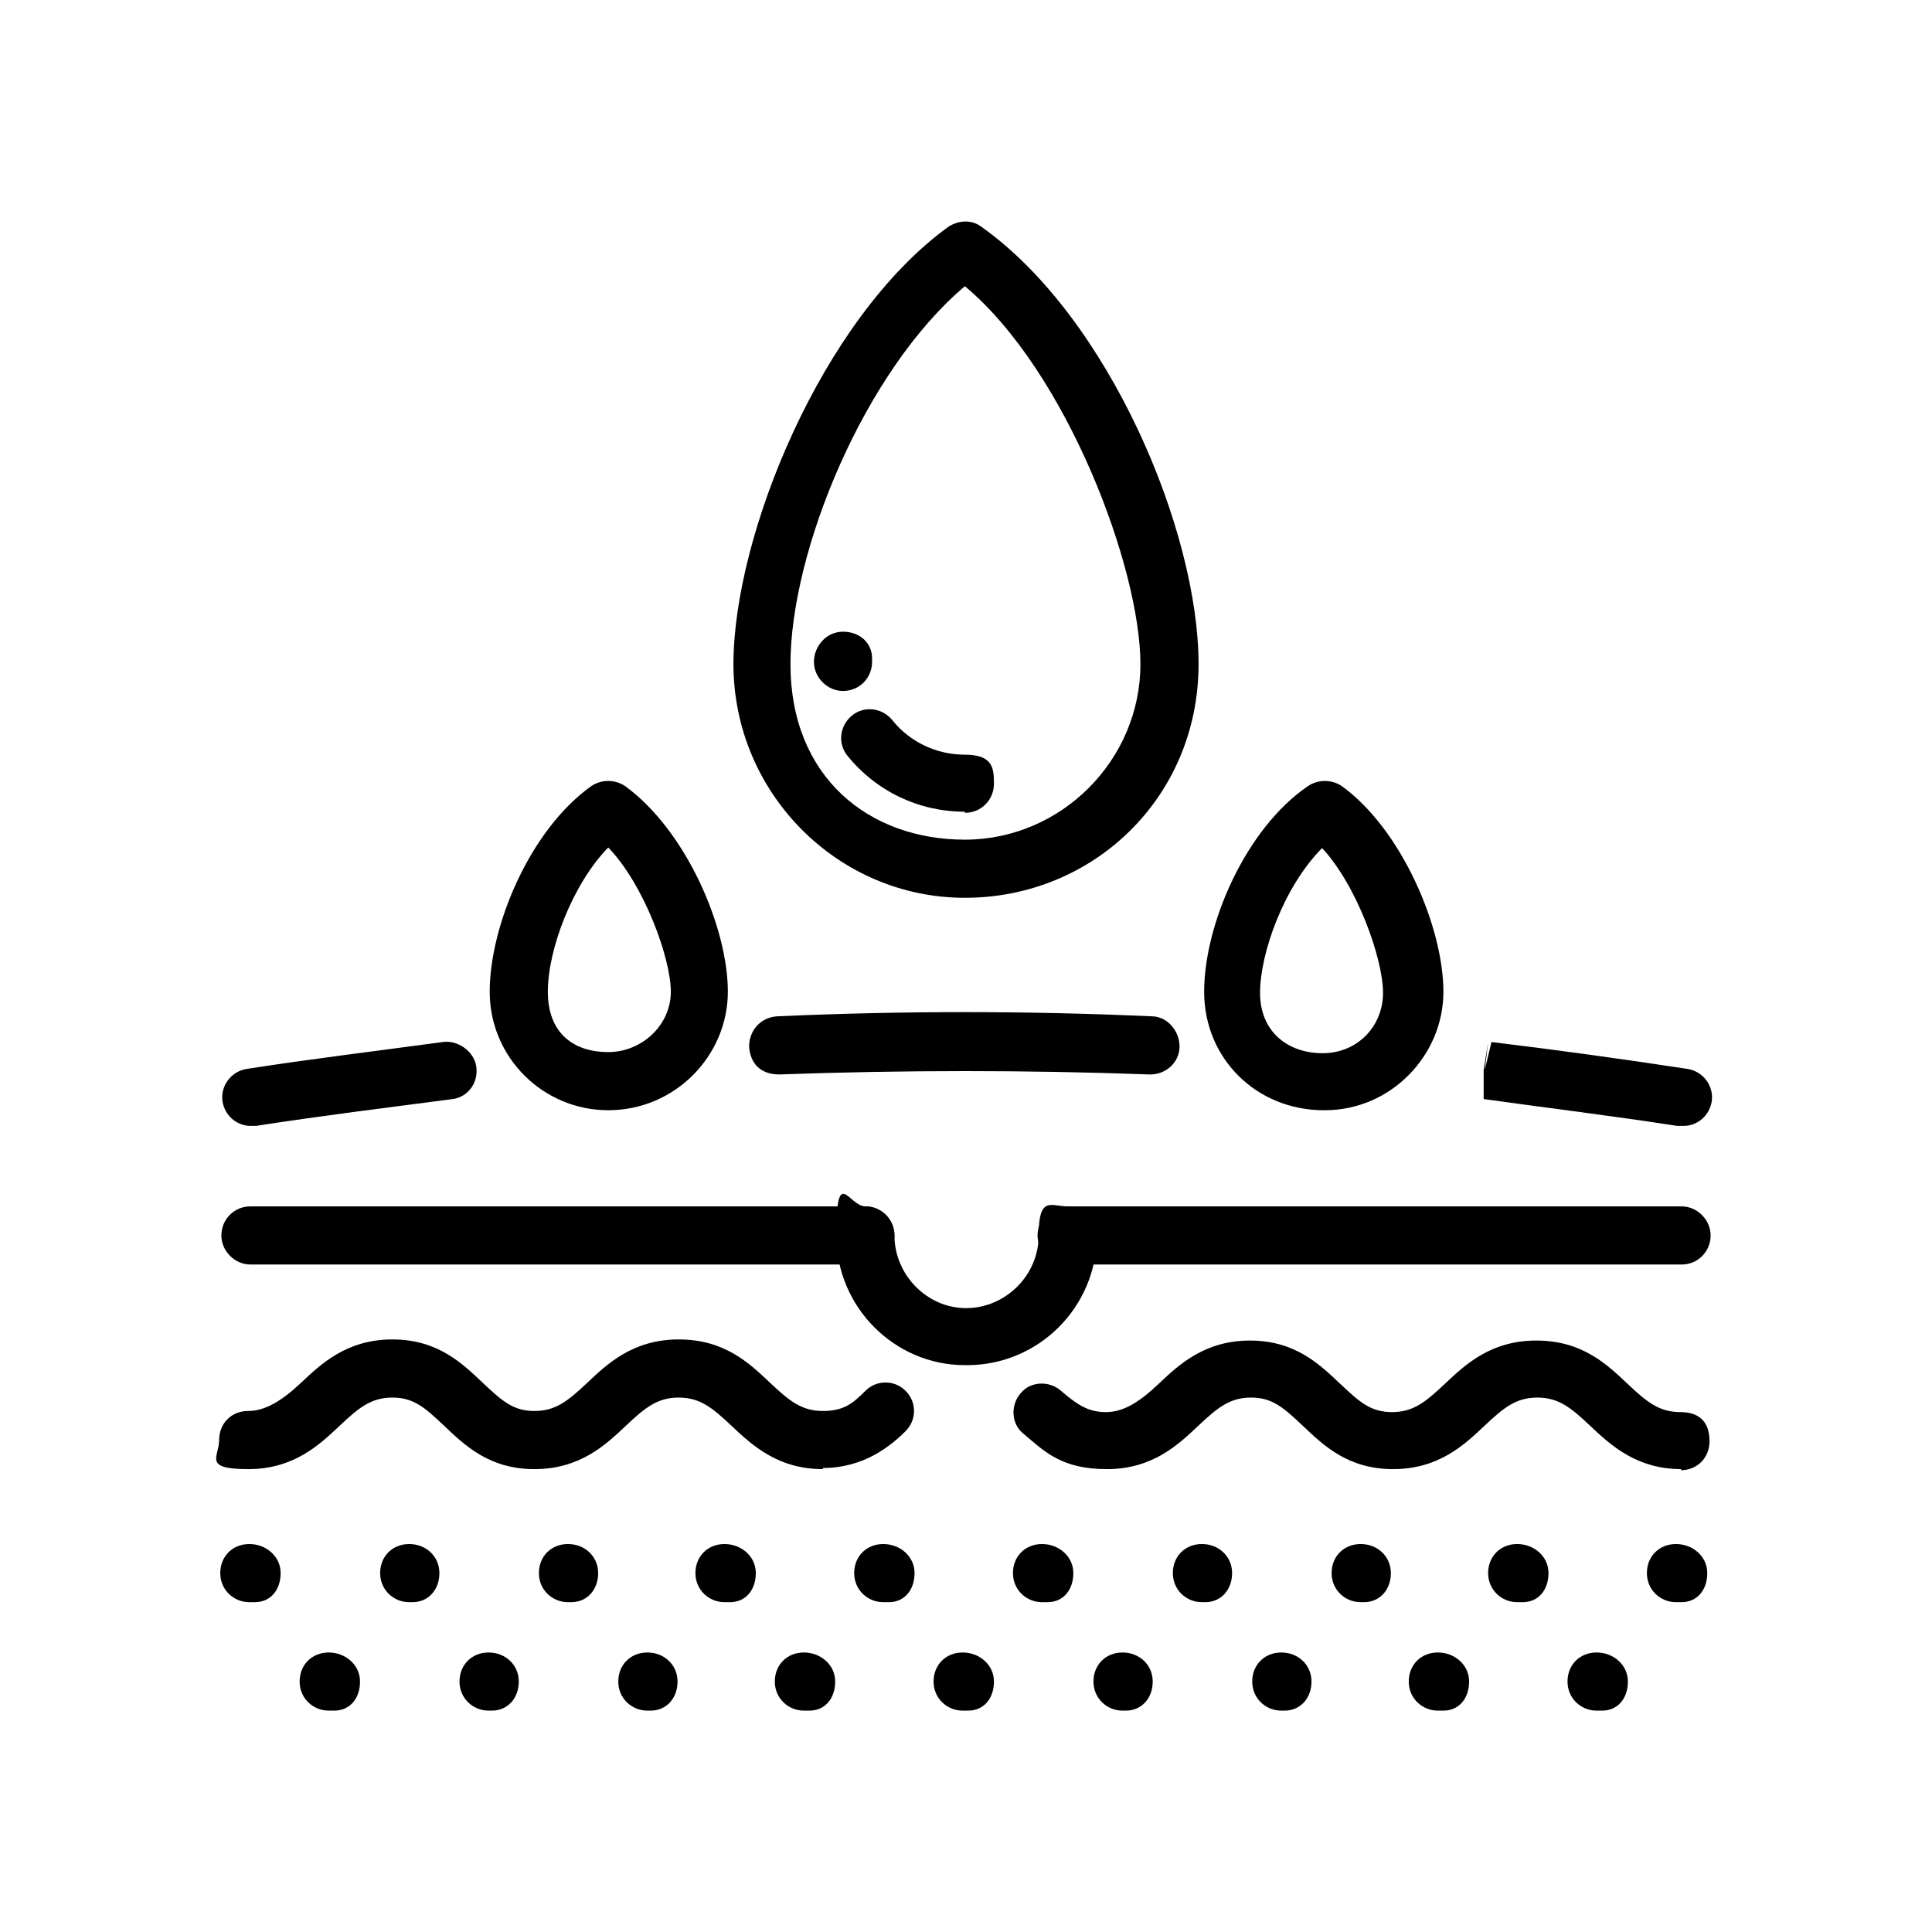
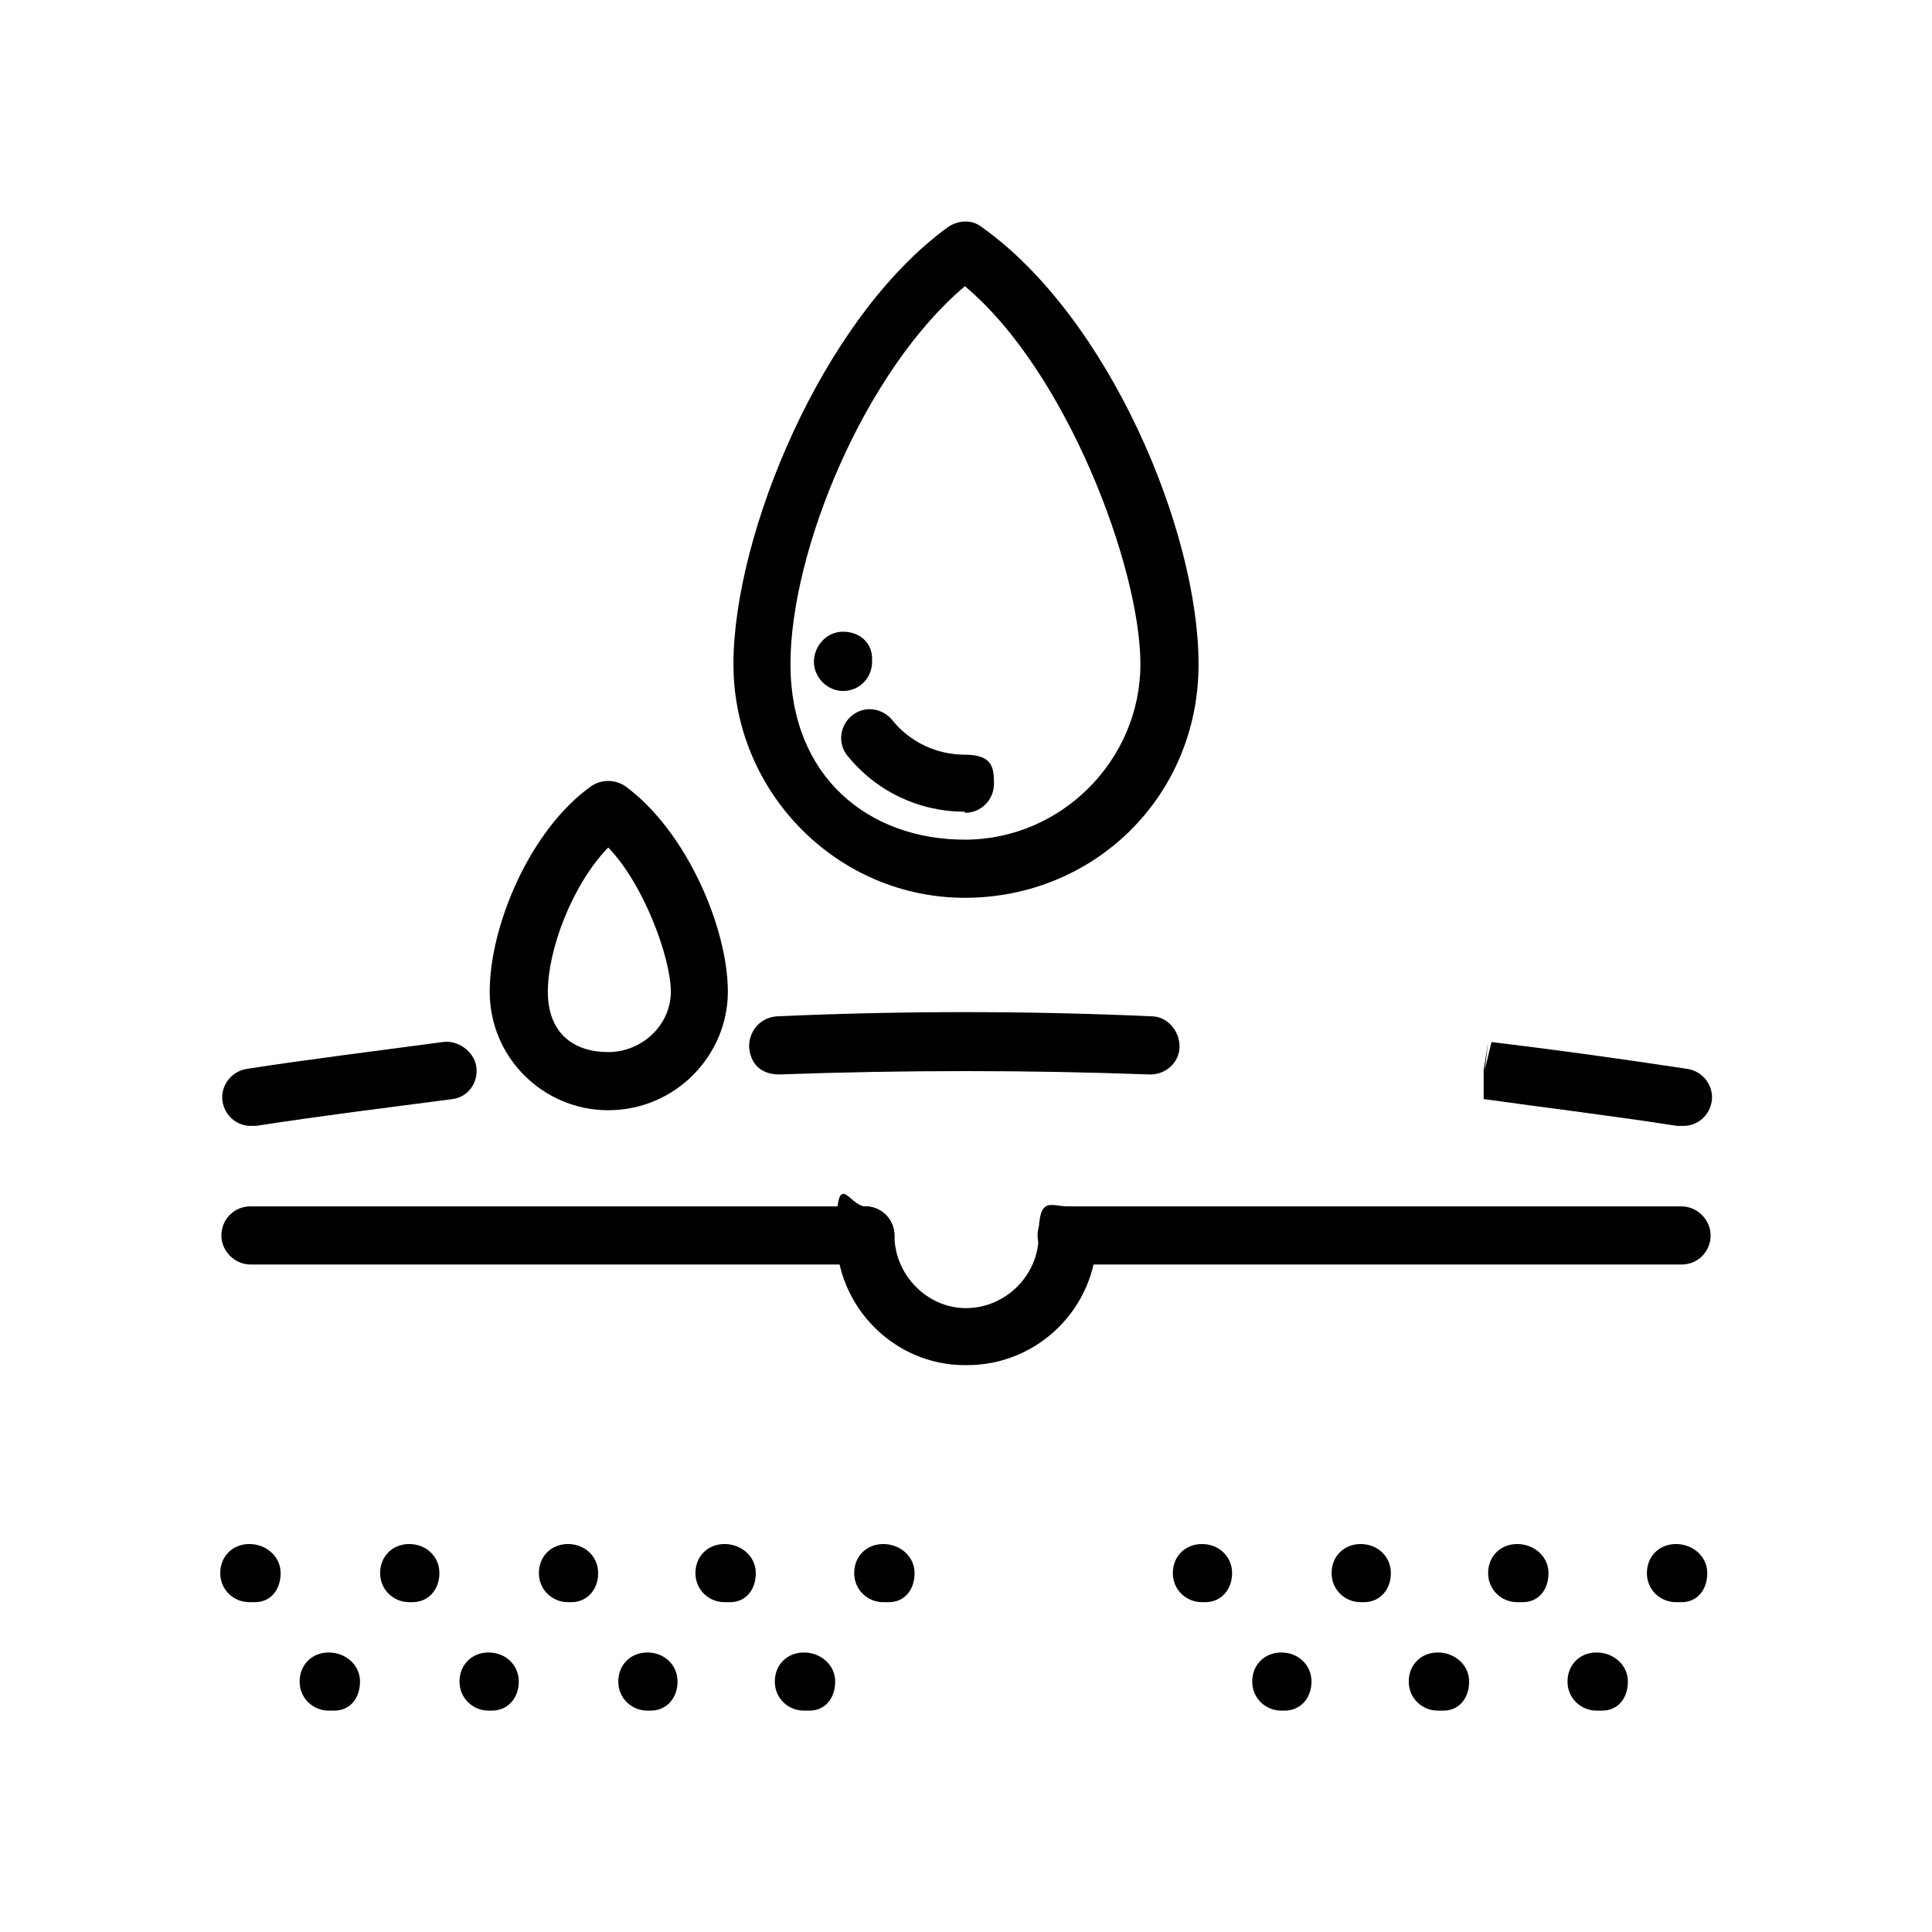
<svg xmlns="http://www.w3.org/2000/svg" version="1.1" viewBox="0 0 172.8 172.8">
  <g>
    <g id="Capa_1">
      <g>
-         <path d="M150.4,131.4c-4,0-6.3-2.1-8.2-3.9-1.7-1.6-2.8-2.5-4.7-2.5s-3,.9-4.7,2.5c-1.8,1.7-4.1,3.9-8.2,3.9s-6.3-2.2-8.1-3.9c-1.7-1.6-2.7-2.5-4.6-2.5s-3,.9-4.7,2.5c-1.8,1.7-4.1,3.9-8.2,3.9s-5.6-1.6-7.5-3.2c-1.1-.9-1.1-2.6-.2-3.6.9-1.1,2.6-1.1,3.6-.2,1.4,1.2,2.4,1.9,4,1.9s3-.9,4.7-2.5c1.8-1.7,4.1-3.9,8.2-3.9s6.3,2.2,8.1,3.9c1.7,1.6,2.7,2.5,4.6,2.5s3-.9,4.7-2.5c1.8-1.7,4.1-3.9,8.2-3.9s6.3,2.1,8.2,3.9c1.7,1.6,2.8,2.5,4.7,2.5s2.6,1.1,2.6,2.6-1.1,2.6-2.6,2.6ZM73.6,131.4c-4,0-6.3-2.1-8.2-3.9-1.7-1.6-2.8-2.5-4.7-2.5s-3,.9-4.7,2.5c-1.8,1.7-4.1,3.9-8.2,3.9s-6.3-2.2-8.1-3.9c-1.7-1.6-2.7-2.5-4.6-2.5s-3,.9-4.7,2.5c-1.8,1.7-4.1,3.9-8.2,3.9s-2.6-1.1-2.6-2.6,1.1-2.6,2.6-2.6,3-.9,4.7-2.5c1.8-1.7,4.1-3.9,8.2-3.9s6.3,2.2,8.1,3.9c1.7,1.6,2.7,2.5,4.6,2.5s3-.9,4.7-2.5c1.8-1.7,4.1-3.9,8.2-3.9s6.3,2.1,8.2,3.9c1.7,1.6,2.8,2.5,4.7,2.5s2.7-.7,3.8-1.8c1-1,2.6-1,3.6,0,1,1,1,2.6,0,3.6-1.4,1.4-3.8,3.3-7.4,3.3Z" />
        <path d="M29.9,153h-.5c-1.4,0-2.6-1.1-2.6-2.6s1.1-2.6,2.6-2.6,2.8,1.1,2.8,2.6-.9,2.6-2.3,2.6Z" />
        <path d="M44,153h-.3c-1.4,0-2.6-1.1-2.6-2.6s1.1-2.6,2.6-2.6,2.7,1.1,2.7,2.6-1,2.6-2.4,2.6Z" />
        <path d="M58.2,153h-.3c-1.4,0-2.6-1.1-2.6-2.6s1.1-2.6,2.6-2.6,2.7,1.1,2.7,2.6-1,2.6-2.4,2.6Z" />
        <path d="M72.4,153h-.5c-1.4,0-2.6-1.1-2.6-2.6s1.1-2.6,2.6-2.6,2.8,1.1,2.8,2.6-.9,2.6-2.3,2.6Z" />
-         <path d="M86.6,153h-.5c-1.4,0-2.6-1.1-2.6-2.6s1.1-2.6,2.6-2.6,2.8,1.1,2.8,2.6-.9,2.6-2.3,2.6Z" />
-         <path d="M100.7,153h-.3c-1.4,0-2.6-1.1-2.6-2.6s1.1-2.6,2.6-2.6,2.7,1.1,2.7,2.6-1,2.6-2.4,2.6Z" />
        <path d="M114.9,153h-.3c-1.4,0-2.6-1.1-2.6-2.6s1.1-2.6,2.6-2.6,2.7,1.1,2.7,2.6-1,2.6-2.4,2.6Z" />
        <path d="M129.1,153h-.5c-1.4,0-2.6-1.1-2.6-2.6s1.1-2.6,2.6-2.6,2.8,1.1,2.8,2.6-.9,2.6-2.3,2.6Z" />
        <path d="M143.3,153h-.5c-1.4,0-2.6-1.1-2.6-2.6s1.1-2.6,2.6-2.6,2.8,1.1,2.8,2.6-.9,2.6-2.3,2.6Z" />
        <path d="M22.8,143.3h-.5c-1.4,0-2.6-1.1-2.6-2.6s1.1-2.6,2.6-2.6,2.8,1.1,2.8,2.6-.9,2.6-2.3,2.6Z" />
        <path d="M36.9,143.3h-.3c-1.4,0-2.6-1.1-2.6-2.6s1.1-2.6,2.6-2.6,2.7,1.1,2.7,2.6-1,2.6-2.4,2.6Z" />
        <path d="M51.1,143.3h-.3c-1.4,0-2.6-1.1-2.6-2.6s1.1-2.6,2.6-2.6,2.7,1.1,2.7,2.6-1,2.6-2.4,2.6Z" />
        <path d="M65.3,143.3h-.5c-1.4,0-2.6-1.1-2.6-2.6s1.1-2.6,2.6-2.6,2.8,1.1,2.8,2.6-.9,2.6-2.3,2.6Z" />
        <path d="M79.5,143.3h-.5c-1.4,0-2.6-1.1-2.6-2.6s1.1-2.6,2.6-2.6,2.8,1.1,2.8,2.6-.9,2.6-2.3,2.6Z" />
-         <path d="M93.7,143.3h-.5c-1.4,0-2.6-1.1-2.6-2.6s1.1-2.6,2.6-2.6,2.8,1.1,2.8,2.6-.9,2.6-2.3,2.6Z" />
        <path d="M107.8,143.3h-.3c-1.4,0-2.6-1.1-2.6-2.6s1.1-2.6,2.6-2.6,2.7,1.1,2.7,2.6-1,2.6-2.4,2.6Z" />
        <path d="M122,143.3h-.3c-1.4,0-2.6-1.1-2.6-2.6s1.1-2.6,2.6-2.6,2.7,1.1,2.7,2.6-1,2.6-2.4,2.6Z" />
        <path d="M136.2,143.3h-.5c-1.4,0-2.6-1.1-2.6-2.6s1.1-2.6,2.6-2.6,2.8,1.1,2.8,2.6-.9,2.6-2.3,2.6Z" />
        <path d="M150.4,143.3h-.5c-1.4,0-2.6-1.1-2.6-2.6s1.1-2.6,2.6-2.6,2.8,1.1,2.8,2.6-.9,2.6-2.3,2.6Z" />
        <path d="M150.4,113.1h-55c-1.4,0-2.6-1.2-2.6-2.6s1.1-2.6,2.6-2.6h55c1.4,0,2.6,1.2,2.6,2.6s-1.1,2.6-2.6,2.6ZM77.4,113.1H22.4c-1.4,0-2.6-1.2-2.6-2.6s1.1-2.6,2.6-2.6h55c1.4,0,2.6,1.2,2.6,2.6s-1.1,2.6-2.6,2.6Z" />
        <path d="M86.3,122.1c-6.3,0-11.5-5.2-11.5-11.6s1.1-2.6,2.6-2.6,2.6,1.2,2.6,2.6c0,3.5,2.9,6.5,6.4,6.5s6.5-2.9,6.5-6.5,1.1-2.6,2.6-2.6,2.6,1.2,2.6,2.6c0,6.4-5.2,11.6-11.6,11.6Z" />
        <path d="M86.3,80.3c-11.4,0-20.7-9.4-20.7-20.9s7.9-30.9,19.2-39.1c.9-.6,2.1-.7,3,0,11.4,8.1,19.4,27.2,19.4,39.1s-9.4,20.9-20.9,20.9ZM86.3,25.6c-9,7.6-15.6,23.7-15.6,33.8s7,15.7,15.6,15.7,15.7-7.1,15.7-15.7-6.6-26.2-15.7-33.8Z" />
        <path d="M86.3,72.6c-4.1,0-7.9-1.8-10.5-5-.9-1.1-.7-2.7.4-3.6,1.1-.9,2.7-.7,3.6.4,1.6,2,4,3.1,6.5,3.1s2.6,1.2,2.6,2.6-1.1,2.6-2.6,2.6ZM75.4,61.8c-1.4,0-2.6-1.2-2.6-2.6s1.1-2.7,2.6-2.7,2.6,1,2.6,2.4v.3c0,1.4-1.1,2.6-2.6,2.6Z" />
        <path d="M54.4,99.3c-5.8,0-10.6-4.7-10.6-10.6s3.6-14.5,9.1-18.4c.9-.6,2.1-.6,3,0,5.5,4,9.2,12.7,9.2,18.4s-4.7,10.6-10.7,10.6ZM54.4,75.8c-3.2,3.3-5.4,9.1-5.4,12.9s2.4,5.4,5.4,5.4,5.6-2.4,5.6-5.4-2.4-9.6-5.6-12.9Z" />
-         <path d="M118.4,99.3c-6,0-10.7-4.6-10.7-10.6s3.7-14.6,9.3-18.4c.9-.6,2.1-.6,3,0,5.4,3.9,9.1,12.7,9.1,18.4s-4.7,10.6-10.6,10.6ZM118.3,75.8c-3.5,3.5-5.6,9.5-5.6,13s2.5,5.4,5.6,5.4,5.4-2.4,5.4-5.4-2.3-9.6-5.5-13Z" />
        <path d="M150.4,100.7c-.1,0-.3,0-.4,0-5.8-.9-11.6-1.6-17.3-2.4v-2.6s.4-2.5.4-2.5l-.3,2.5.6-2.5c5.8.7,11.6,1.5,17.5,2.4,1.4.2,2.4,1.5,2.2,2.9-.2,1.3-1.3,2.2-2.5,2.2ZM22.4,100.7c-1.2,0-2.3-.9-2.5-2.2-.2-1.4.8-2.7,2.2-2.9,5.8-.9,11.6-1.6,17.5-2.4,1.3-.2,2.8.8,3,2.2.2,1.4-.7,2.7-2.1,2.9-6.1.8-11.8,1.5-17.6,2.4-.1,0-.3,0-.4,0ZM102.9,96.1s0,0-.1,0c-10.9-.4-22-.4-33.1,0-1.7,0-2.6-1-2.7-2.5,0-1.4,1-2.6,2.5-2.7,11.2-.5,22.4-.5,33.5,0,1.4,0,2.5,1.3,2.5,2.7,0,1.4-1.2,2.5-2.6,2.5Z" />
      </g>
    </g>
  </g>
</svg>